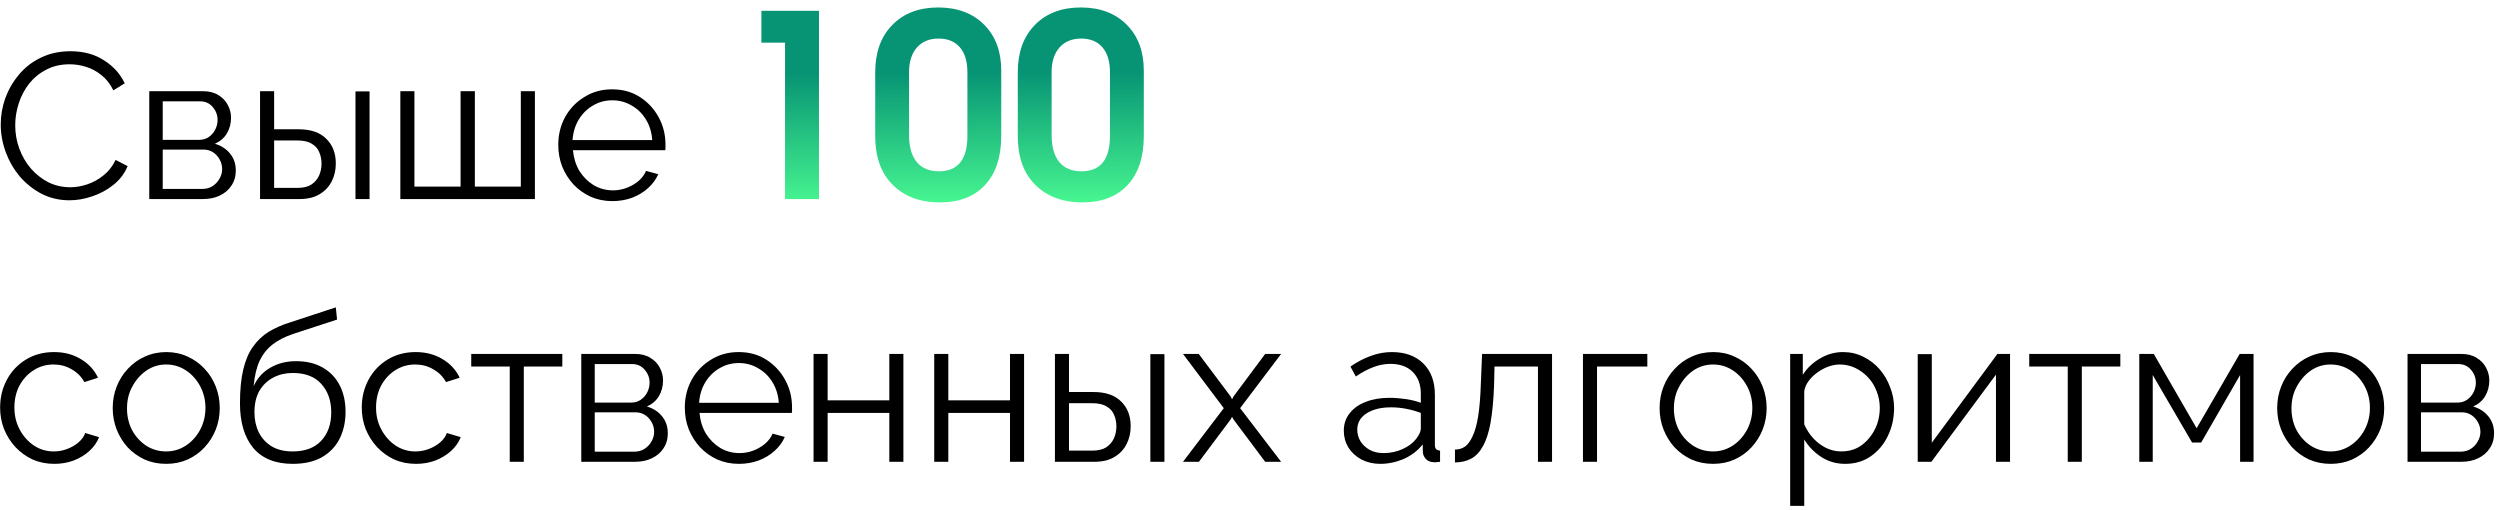
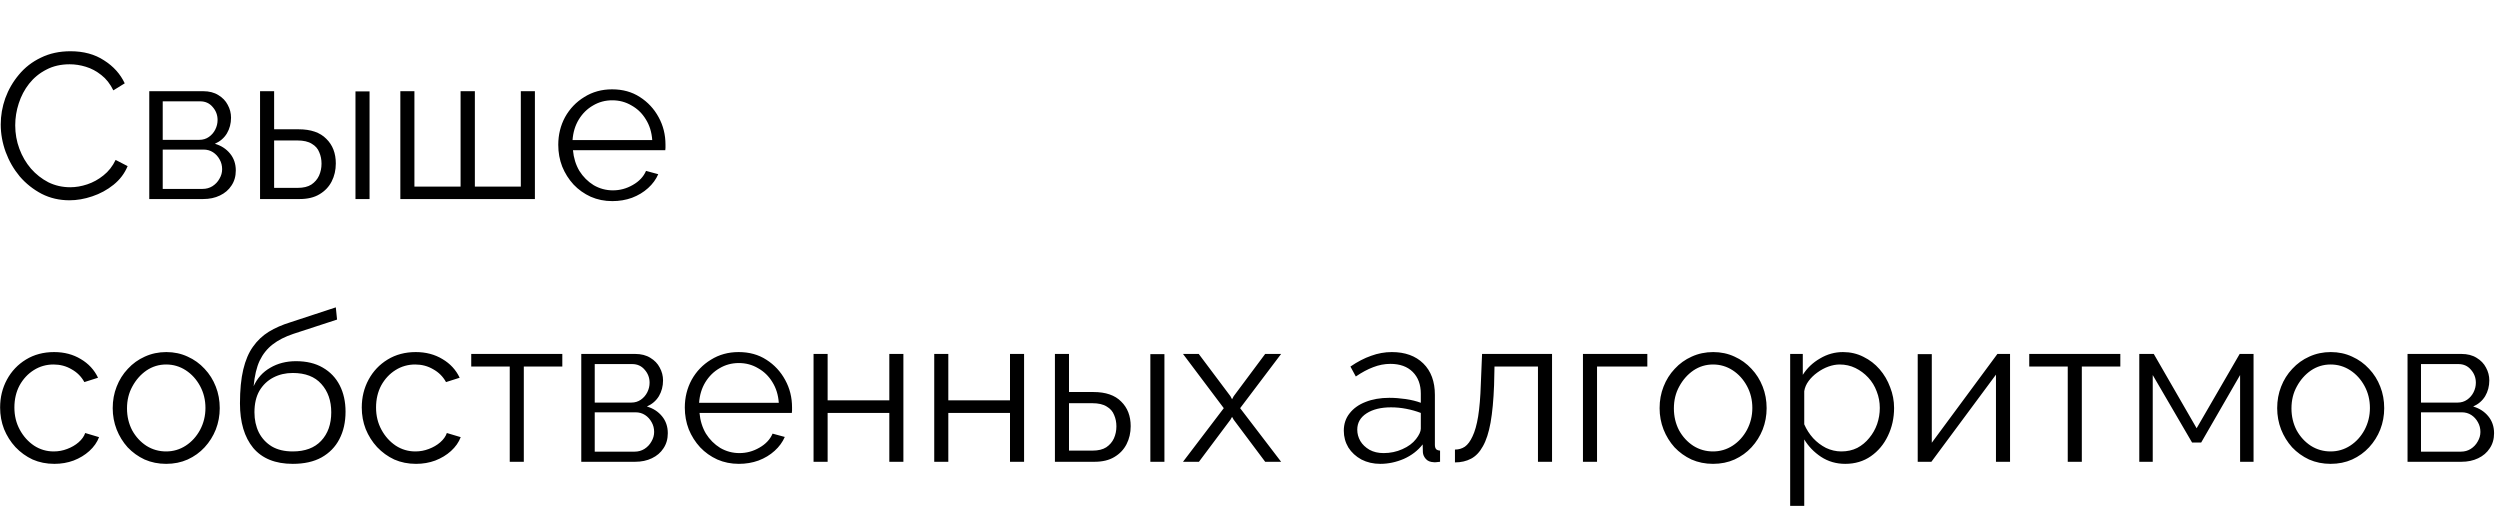
<svg xmlns="http://www.w3.org/2000/svg" width="314" height="64" viewBox="0 0 314 64" fill="none">
  <path d="M0.092 15.64C0.092 14.513 0.283 13.413 0.664 12.338C1.063 11.246 1.635 10.258 2.38 9.374C3.125 8.473 4.044 7.762 5.136 7.242C6.228 6.705 7.467 6.436 8.854 6.436C10.501 6.436 11.905 6.817 13.066 7.58C14.245 8.325 15.111 9.287 15.666 10.466L14.236 11.35C13.837 10.535 13.335 9.894 12.728 9.426C12.121 8.941 11.471 8.594 10.778 8.386C10.102 8.178 9.426 8.074 8.75 8.074C7.641 8.074 6.661 8.299 5.812 8.75C4.963 9.183 4.243 9.773 3.654 10.518C3.082 11.246 2.649 12.069 2.354 12.988C2.059 13.889 1.912 14.808 1.912 15.744C1.912 16.767 2.085 17.746 2.432 18.682C2.779 19.618 3.264 20.45 3.888 21.178C4.512 21.889 5.24 22.461 6.072 22.894C6.921 23.31 7.84 23.518 8.828 23.518C9.521 23.518 10.232 23.397 10.96 23.154C11.688 22.911 12.364 22.539 12.988 22.036C13.629 21.533 14.141 20.883 14.522 20.086L16.03 20.866C15.649 21.785 15.059 22.565 14.262 23.206C13.465 23.847 12.572 24.333 11.584 24.662C10.613 24.991 9.66 25.156 8.724 25.156C7.459 25.156 6.297 24.887 5.24 24.35C4.183 23.795 3.264 23.067 2.484 22.166C1.721 21.247 1.132 20.225 0.716 19.098C0.3 17.954 0.092 16.801 0.092 15.64ZM18.748 25V11.454H25.508C26.271 11.454 26.912 11.619 27.432 11.948C27.952 12.26 28.342 12.667 28.602 13.17C28.88 13.673 29.018 14.21 29.018 14.782C29.018 15.51 28.845 16.169 28.498 16.758C28.152 17.33 27.649 17.763 26.99 18.058C27.77 18.283 28.403 18.691 28.888 19.28C29.374 19.869 29.616 20.58 29.616 21.412C29.616 22.14 29.434 22.773 29.07 23.31C28.724 23.847 28.238 24.263 27.614 24.558C27.008 24.853 26.306 25 25.508 25H18.748ZM20.438 23.726H25.456C25.907 23.726 26.314 23.613 26.678 23.388C27.06 23.145 27.354 22.833 27.562 22.452C27.788 22.071 27.9 21.672 27.9 21.256C27.9 20.805 27.796 20.398 27.588 20.034C27.38 19.653 27.103 19.349 26.756 19.124C26.41 18.899 26.011 18.786 25.56 18.786H20.438V23.726ZM20.438 17.564H25.04C25.491 17.564 25.89 17.443 26.236 17.2C26.583 16.957 26.852 16.645 27.042 16.264C27.233 15.883 27.328 15.484 27.328 15.068C27.328 14.444 27.12 13.898 26.704 13.43C26.306 12.962 25.786 12.728 25.144 12.728H20.438V17.564ZM32.662 25V11.454H34.43V16.238H37.498C39.041 16.238 40.202 16.637 40.982 17.434C41.78 18.214 42.178 19.245 42.178 20.528C42.178 21.36 42.005 22.114 41.658 22.79C41.312 23.466 40.8 24.003 40.124 24.402C39.466 24.801 38.634 25 37.628 25H32.662ZM34.43 23.596H37.394C38.105 23.596 38.677 23.457 39.11 23.18C39.544 22.885 39.864 22.513 40.072 22.062C40.28 21.594 40.384 21.091 40.384 20.554C40.384 20.034 40.289 19.557 40.098 19.124C39.925 18.673 39.613 18.318 39.162 18.058C38.729 17.781 38.122 17.642 37.342 17.642H34.43V23.596ZM44.648 25V11.48H46.416V25H44.648ZM50.283 25V11.454H52.051V23.44H57.849V11.454H59.643V23.44H65.415V11.454H67.183V25H50.283ZM76.903 25.26C75.933 25.26 75.031 25.078 74.2 24.714C73.368 24.333 72.648 23.821 72.041 23.18C71.435 22.521 70.958 21.767 70.612 20.918C70.282 20.069 70.118 19.159 70.118 18.188C70.118 16.923 70.403 15.761 70.975 14.704C71.565 13.647 72.371 12.806 73.394 12.182C74.416 11.541 75.578 11.22 76.877 11.22C78.212 11.22 79.374 11.541 80.362 12.182C81.367 12.823 82.156 13.673 82.728 14.73C83.299 15.77 83.585 16.914 83.585 18.162C83.585 18.301 83.585 18.439 83.585 18.578C83.585 18.699 83.577 18.795 83.559 18.864H71.963C72.05 19.835 72.319 20.701 72.769 21.464C73.237 22.209 73.835 22.807 74.564 23.258C75.309 23.691 76.115 23.908 76.981 23.908C77.865 23.908 78.698 23.683 79.478 23.232C80.275 22.781 80.829 22.192 81.141 21.464L82.675 21.88C82.398 22.521 81.974 23.102 81.401 23.622C80.829 24.142 80.153 24.549 79.374 24.844C78.611 25.121 77.787 25.26 76.903 25.26ZM71.912 17.59H81.921C81.852 16.602 81.584 15.735 81.115 14.99C80.665 14.245 80.067 13.664 79.322 13.248C78.594 12.815 77.787 12.598 76.903 12.598C76.019 12.598 75.213 12.815 74.486 13.248C73.757 13.664 73.159 14.253 72.692 15.016C72.241 15.761 71.981 16.619 71.912 17.59ZM6.826 58.26C5.838 58.26 4.928 58.078 4.096 57.714C3.281 57.333 2.562 56.813 1.938 56.154C1.331 55.495 0.855 54.741 0.508 53.892C0.179 53.043 0.014 52.141 0.014 51.188C0.014 49.905 0.3 48.735 0.872 47.678C1.444 46.621 2.241 45.78 3.264 45.156C4.287 44.532 5.465 44.22 6.8 44.22C8.065 44.22 9.183 44.515 10.154 45.104C11.125 45.676 11.844 46.456 12.312 47.444L10.596 47.99C10.215 47.297 9.677 46.759 8.984 46.378C8.308 45.979 7.554 45.78 6.722 45.78C5.821 45.78 4.997 46.014 4.252 46.482C3.507 46.95 2.909 47.591 2.458 48.406C2.025 49.221 1.808 50.148 1.808 51.188C1.808 52.211 2.033 53.138 2.484 53.97C2.935 54.802 3.533 55.469 4.278 55.972C5.023 56.457 5.847 56.7 6.748 56.7C7.337 56.7 7.901 56.596 8.438 56.388C8.993 56.18 9.469 55.903 9.868 55.556C10.284 55.192 10.561 54.802 10.7 54.386L12.442 54.906C12.199 55.547 11.792 56.128 11.22 56.648C10.665 57.151 10.007 57.549 9.244 57.844C8.499 58.121 7.693 58.26 6.826 58.26ZM20.865 58.26C19.894 58.26 18.993 58.078 18.161 57.714C17.346 57.333 16.635 56.821 16.029 56.18C15.439 55.521 14.98 54.776 14.651 53.944C14.321 53.095 14.157 52.202 14.157 51.266C14.157 50.295 14.321 49.394 14.651 48.562C14.98 47.713 15.448 46.967 16.055 46.326C16.661 45.667 17.372 45.156 18.187 44.792C19.019 44.411 19.92 44.22 20.891 44.22C21.861 44.22 22.754 44.411 23.569 44.792C24.383 45.156 25.094 45.667 25.701 46.326C26.307 46.967 26.775 47.713 27.105 48.562C27.434 49.394 27.599 50.295 27.599 51.266C27.599 52.202 27.434 53.095 27.105 53.944C26.775 54.776 26.307 55.521 25.701 56.18C25.111 56.821 24.401 57.333 23.569 57.714C22.754 58.078 21.853 58.26 20.865 58.26ZM15.951 51.292C15.951 52.297 16.167 53.216 16.601 54.048C17.051 54.863 17.649 55.513 18.395 55.998C19.14 56.466 19.963 56.7 20.865 56.7C21.766 56.7 22.589 56.457 23.335 55.972C24.08 55.487 24.678 54.828 25.129 53.996C25.579 53.147 25.805 52.228 25.805 51.24C25.805 50.235 25.579 49.316 25.129 48.484C24.678 47.652 24.08 46.993 23.335 46.508C22.589 46.023 21.766 45.78 20.865 45.78C19.963 45.78 19.14 46.031 18.395 46.534C17.667 47.037 17.077 47.704 16.627 48.536C16.176 49.351 15.951 50.269 15.951 51.292ZM36.77 58.26C34.586 58.26 32.93 57.593 31.803 56.258C30.694 54.906 30.14 53.043 30.14 50.668C30.14 48.987 30.278 47.565 30.555 46.404C30.833 45.243 31.24 44.289 31.777 43.544C32.315 42.781 32.974 42.157 33.754 41.672C34.551 41.187 35.461 40.788 36.483 40.476L42.178 38.604L42.334 40.138L36.847 41.932C35.807 42.279 34.941 42.721 34.248 43.258C33.554 43.795 33.008 44.48 32.609 45.312C32.228 46.127 31.977 47.193 31.855 48.51C32.306 47.505 32.999 46.733 33.935 46.196C34.871 45.641 35.955 45.364 37.185 45.364C38.503 45.364 39.621 45.633 40.539 46.17C41.475 46.707 42.186 47.453 42.672 48.406C43.157 49.359 43.4 50.46 43.4 51.708C43.4 53.025 43.139 54.178 42.62 55.166C42.117 56.137 41.371 56.899 40.383 57.454C39.413 57.991 38.208 58.26 36.77 58.26ZM36.77 56.7C38.312 56.7 39.499 56.258 40.331 55.374C41.181 54.473 41.605 53.277 41.605 51.786C41.605 50.33 41.19 49.143 40.358 48.224C39.543 47.305 38.347 46.846 36.77 46.846C35.868 46.846 35.053 47.037 34.325 47.418C33.597 47.799 33.017 48.354 32.584 49.082C32.167 49.81 31.959 50.711 31.959 51.786C31.959 52.722 32.142 53.563 32.505 54.308C32.887 55.053 33.433 55.643 34.144 56.076C34.854 56.492 35.73 56.7 36.77 56.7ZM52.25 58.26C51.262 58.26 50.352 58.078 49.52 57.714C48.705 57.333 47.986 56.813 47.362 56.154C46.755 55.495 46.279 54.741 45.932 53.892C45.602 53.043 45.438 52.141 45.438 51.188C45.438 49.905 45.724 48.735 46.296 47.678C46.868 46.621 47.665 45.78 48.688 45.156C49.711 44.532 50.889 44.22 52.224 44.22C53.489 44.22 54.607 44.515 55.578 45.104C56.548 45.676 57.268 46.456 57.736 47.444L56.02 47.99C55.639 47.297 55.101 46.759 54.408 46.378C53.732 45.979 52.978 45.78 52.146 45.78C51.245 45.78 50.421 46.014 49.676 46.482C48.931 46.95 48.333 47.591 47.882 48.406C47.449 49.221 47.232 50.148 47.232 51.188C47.232 52.211 47.457 53.138 47.908 53.97C48.358 54.802 48.956 55.469 49.702 55.972C50.447 56.457 51.27 56.7 52.172 56.7C52.761 56.7 53.325 56.596 53.862 56.388C54.416 56.18 54.893 55.903 55.292 55.556C55.708 55.192 55.985 54.802 56.124 54.386L57.866 54.906C57.623 55.547 57.216 56.128 56.644 56.648C56.089 57.151 55.431 57.549 54.668 57.844C53.922 58.121 53.117 58.26 52.25 58.26ZM64.023 58V46.04H59.187V44.454H70.627V46.04H65.791V58H64.023ZM73.008 58V44.454H79.768C80.531 44.454 81.172 44.619 81.692 44.948C82.212 45.26 82.602 45.667 82.862 46.17C83.139 46.673 83.278 47.21 83.278 47.782C83.278 48.51 83.105 49.169 82.758 49.758C82.411 50.33 81.909 50.763 81.25 51.058C82.03 51.283 82.663 51.691 83.148 52.28C83.633 52.869 83.876 53.58 83.876 54.412C83.876 55.14 83.694 55.773 83.33 56.31C82.983 56.847 82.498 57.263 81.874 57.558C81.267 57.853 80.565 58 79.768 58H73.008ZM74.698 56.726H79.716C80.167 56.726 80.574 56.613 80.938 56.388C81.319 56.145 81.614 55.833 81.822 55.452C82.047 55.071 82.16 54.672 82.16 54.256C82.16 53.805 82.056 53.398 81.848 53.034C81.64 52.653 81.363 52.349 81.016 52.124C80.669 51.899 80.271 51.786 79.82 51.786H74.698V56.726ZM74.698 50.564H79.3C79.751 50.564 80.149 50.443 80.496 50.2C80.843 49.957 81.111 49.645 81.302 49.264C81.493 48.883 81.588 48.484 81.588 48.068C81.588 47.444 81.38 46.898 80.964 46.43C80.565 45.962 80.045 45.728 79.404 45.728H74.698V50.564ZM92.798 58.26C91.827 58.26 90.926 58.078 90.094 57.714C89.262 57.333 88.543 56.821 87.936 56.18C87.329 55.521 86.853 54.767 86.506 53.918C86.177 53.069 86.012 52.159 86.012 51.188C86.012 49.923 86.298 48.761 86.87 47.704C87.459 46.647 88.265 45.806 89.288 45.182C90.311 44.541 91.472 44.22 92.772 44.22C94.107 44.22 95.268 44.541 96.256 45.182C97.261 45.823 98.05 46.673 98.622 47.73C99.194 48.77 99.48 49.914 99.48 51.162C99.48 51.301 99.48 51.439 99.48 51.578C99.48 51.699 99.471 51.795 99.454 51.864H87.858C87.945 52.835 88.213 53.701 88.664 54.464C89.132 55.209 89.73 55.807 90.458 56.258C91.203 56.691 92.009 56.908 92.876 56.908C93.76 56.908 94.592 56.683 95.372 56.232C96.169 55.781 96.724 55.192 97.036 54.464L98.57 54.88C98.293 55.521 97.868 56.102 97.296 56.622C96.724 57.142 96.048 57.549 95.268 57.844C94.505 58.121 93.682 58.26 92.798 58.26ZM87.806 50.59H97.816C97.747 49.602 97.478 48.735 97.01 47.99C96.559 47.245 95.961 46.664 95.216 46.248C94.488 45.815 93.682 45.598 92.798 45.598C91.914 45.598 91.108 45.815 90.38 46.248C89.652 46.664 89.054 47.253 88.586 48.016C88.135 48.761 87.875 49.619 87.806 50.59ZM102.182 58V44.454H103.95V50.278H111.698V44.454H113.466V58H111.698V51.864H103.95V58H102.182ZM117.34 58V44.454H119.108V50.278H126.856V44.454H128.624V58H126.856V51.864H119.108V58H117.34ZM132.498 58V44.454H134.266V49.238H137.334C138.877 49.238 140.038 49.637 140.818 50.434C141.616 51.214 142.014 52.245 142.014 53.528C142.014 54.36 141.841 55.114 141.494 55.79C141.148 56.466 140.636 57.003 139.96 57.402C139.302 57.801 138.47 58 137.464 58H132.498ZM134.266 56.596H137.23C137.941 56.596 138.513 56.457 138.946 56.18C139.38 55.885 139.7 55.513 139.908 55.062C140.116 54.594 140.22 54.091 140.22 53.554C140.22 53.034 140.125 52.557 139.934 52.124C139.761 51.673 139.449 51.318 138.998 51.058C138.565 50.781 137.958 50.642 137.178 50.642H134.266V56.596ZM144.484 58V44.48H146.252V58H144.484ZM150.561 44.454L154.539 49.758L154.747 50.148L154.955 49.758L158.907 44.454H160.909L155.761 51.266L160.909 58H158.907L154.955 52.722L154.747 52.358L154.539 52.722L150.587 58H148.585L153.707 51.266L148.585 44.454H150.561ZM168.782 54.1C168.782 53.251 169.024 52.523 169.51 51.916C169.995 51.292 170.662 50.815 171.512 50.486C172.378 50.139 173.375 49.966 174.502 49.966C175.16 49.966 175.845 50.018 176.556 50.122C177.266 50.226 177.899 50.382 178.454 50.59V49.446C178.454 48.302 178.116 47.392 177.44 46.716C176.764 46.04 175.828 45.702 174.632 45.702C173.904 45.702 173.184 45.841 172.474 46.118C171.78 46.378 171.052 46.768 170.29 47.288L169.614 46.04C170.498 45.433 171.364 44.983 172.214 44.688C173.063 44.376 173.93 44.22 174.814 44.22C176.478 44.22 177.795 44.697 178.766 45.65C179.736 46.603 180.222 47.921 180.222 49.602V55.868C180.222 56.111 180.274 56.293 180.378 56.414C180.482 56.518 180.646 56.579 180.872 56.596V58C180.681 58.017 180.516 58.035 180.378 58.052C180.239 58.069 180.135 58.069 180.066 58.052C179.632 58.035 179.303 57.896 179.078 57.636C178.852 57.376 178.731 57.099 178.714 56.804L178.688 55.816C178.081 56.596 177.292 57.203 176.322 57.636C175.351 58.052 174.363 58.26 173.358 58.26C172.491 58.26 171.702 58.078 170.992 57.714C170.298 57.333 169.752 56.83 169.354 56.206C168.972 55.565 168.782 54.863 168.782 54.1ZM177.856 55.14C178.046 54.897 178.194 54.663 178.298 54.438C178.402 54.213 178.454 54.013 178.454 53.84V51.864C177.864 51.639 177.249 51.465 176.608 51.344C175.984 51.223 175.351 51.162 174.71 51.162C173.444 51.162 172.422 51.413 171.642 51.916C170.862 52.419 170.472 53.103 170.472 53.97C170.472 54.473 170.602 54.949 170.862 55.4C171.122 55.833 171.503 56.197 172.006 56.492C172.508 56.769 173.098 56.908 173.774 56.908C174.623 56.908 175.412 56.743 176.14 56.414C176.885 56.085 177.457 55.66 177.856 55.14ZM182.742 58.078V56.466C183.21 56.466 183.626 56.345 183.99 56.102C184.354 55.842 184.674 55.409 184.952 54.802C185.246 54.195 185.48 53.363 185.654 52.306C185.827 51.231 185.94 49.871 185.992 48.224L186.148 44.454H194.936V58H193.168V46.04H187.708L187.656 48.38C187.586 50.252 187.439 51.821 187.214 53.086C186.988 54.334 186.668 55.322 186.252 56.05C185.853 56.778 185.359 57.298 184.77 57.61C184.18 57.922 183.504 58.078 182.742 58.078ZM198.819 58V44.454H206.905V46.04H200.587V58H198.819ZM215.154 58.26C214.183 58.26 213.282 58.078 212.45 57.714C211.635 57.333 210.924 56.821 210.318 56.18C209.728 55.521 209.269 54.776 208.94 53.944C208.61 53.095 208.446 52.202 208.446 51.266C208.446 50.295 208.61 49.394 208.94 48.562C209.269 47.713 209.737 46.967 210.344 46.326C210.95 45.667 211.661 45.156 212.476 44.792C213.308 44.411 214.209 44.22 215.18 44.22C216.15 44.22 217.043 44.411 217.858 44.792C218.672 45.156 219.383 45.667 219.99 46.326C220.596 46.967 221.064 47.713 221.394 48.562C221.723 49.394 221.888 50.295 221.888 51.266C221.888 52.202 221.723 53.095 221.394 53.944C221.064 54.776 220.596 55.521 219.99 56.18C219.4 56.821 218.69 57.333 217.858 57.714C217.043 58.078 216.142 58.26 215.154 58.26ZM210.24 51.292C210.24 52.297 210.456 53.216 210.89 54.048C211.34 54.863 211.938 55.513 212.684 55.998C213.429 56.466 214.252 56.7 215.154 56.7C216.055 56.7 216.878 56.457 217.624 55.972C218.369 55.487 218.967 54.828 219.418 53.996C219.868 53.147 220.094 52.228 220.094 51.24C220.094 50.235 219.868 49.316 219.418 48.484C218.967 47.652 218.369 46.993 217.624 46.508C216.878 46.023 216.055 45.78 215.154 45.78C214.252 45.78 213.429 46.031 212.684 46.534C211.956 47.037 211.366 47.704 210.916 48.536C210.465 49.351 210.24 50.269 210.24 51.292ZM231.761 58.26C230.634 58.26 229.62 57.965 228.719 57.376C227.835 56.787 227.133 56.059 226.613 55.192V63.538H224.845V44.454H226.431V47.08C226.968 46.231 227.687 45.546 228.589 45.026C229.49 44.489 230.452 44.22 231.475 44.22C232.411 44.22 233.269 44.419 234.049 44.818C234.829 45.199 235.505 45.719 236.077 46.378C236.649 47.037 237.091 47.791 237.403 48.64C237.732 49.472 237.897 50.339 237.897 51.24C237.897 52.505 237.637 53.675 237.117 54.75C236.614 55.807 235.903 56.657 234.985 57.298C234.066 57.939 232.991 58.26 231.761 58.26ZM231.267 56.7C232.012 56.7 232.679 56.553 233.269 56.258C233.858 55.946 234.361 55.53 234.777 55.01C235.21 54.49 235.539 53.909 235.765 53.268C235.99 52.609 236.103 51.933 236.103 51.24C236.103 50.512 235.973 49.819 235.713 49.16C235.47 48.501 235.115 47.921 234.647 47.418C234.179 46.915 233.641 46.517 233.035 46.222C232.428 45.927 231.769 45.78 231.059 45.78C230.608 45.78 230.14 45.867 229.655 46.04C229.169 46.213 228.701 46.465 228.251 46.794C227.817 47.106 227.453 47.461 227.159 47.86C226.864 48.259 226.682 48.683 226.613 49.134V53.294C226.89 53.935 227.263 54.516 227.731 55.036C228.199 55.539 228.736 55.946 229.343 56.258C229.967 56.553 230.608 56.7 231.267 56.7ZM240.865 58V44.48H242.633V55.608L250.875 44.454H252.461V58H250.693V47.054L242.581 58H240.865ZM259.709 58V46.04H254.873V44.454H266.313V46.04H261.477V58H259.709ZM268.694 58V44.454H270.514L275.896 53.788L281.304 44.454H283.046V58H281.356V47.106L276.468 55.582H275.324L270.384 47.106V58H268.694ZM292.722 58.26C291.751 58.26 290.85 58.078 290.018 57.714C289.203 57.333 288.493 56.821 287.886 56.18C287.297 55.521 286.837 54.776 286.508 53.944C286.179 53.095 286.014 52.202 286.014 51.266C286.014 50.295 286.179 49.394 286.508 48.562C286.837 47.713 287.305 46.967 287.912 46.326C288.519 45.667 289.229 45.156 290.044 44.792C290.876 44.411 291.777 44.22 292.748 44.22C293.719 44.22 294.611 44.411 295.426 44.792C296.241 45.156 296.951 45.667 297.558 46.326C298.165 46.967 298.633 47.713 298.962 48.562C299.291 49.394 299.456 50.295 299.456 51.266C299.456 52.202 299.291 53.095 298.962 53.944C298.633 54.776 298.165 55.521 297.558 56.18C296.969 56.821 296.258 57.333 295.426 57.714C294.611 58.078 293.71 58.26 292.722 58.26ZM287.808 51.292C287.808 52.297 288.025 53.216 288.458 54.048C288.909 54.863 289.507 55.513 290.252 55.998C290.997 56.466 291.821 56.7 292.722 56.7C293.623 56.7 294.447 56.457 295.192 55.972C295.937 55.487 296.535 54.828 296.986 53.996C297.437 53.147 297.662 52.228 297.662 51.24C297.662 50.235 297.437 49.316 296.986 48.484C296.535 47.652 295.937 46.993 295.192 46.508C294.447 46.023 293.623 45.78 292.722 45.78C291.821 45.78 290.997 46.031 290.252 46.534C289.524 47.037 288.935 47.704 288.484 48.536C288.033 49.351 287.808 50.269 287.808 51.292ZM302.387 58V44.454H309.147C309.91 44.454 310.551 44.619 311.071 44.948C311.591 45.26 311.981 45.667 312.241 46.17C312.518 46.673 312.657 47.21 312.657 47.782C312.657 48.51 312.484 49.169 312.137 49.758C311.79 50.33 311.288 50.763 310.629 51.058C311.409 51.283 312.042 51.691 312.527 52.28C313.012 52.869 313.255 53.58 313.255 54.412C313.255 55.14 313.073 55.773 312.709 56.31C312.362 56.847 311.877 57.263 311.253 57.558C310.646 57.853 309.944 58 309.147 58H302.387ZM304.077 56.726H309.095C309.546 56.726 309.953 56.613 310.317 56.388C310.698 56.145 310.993 55.833 311.201 55.452C311.426 55.071 311.539 54.672 311.539 54.256C311.539 53.805 311.435 53.398 311.227 53.034C311.019 52.653 310.742 52.349 310.395 52.124C310.048 51.899 309.65 51.786 309.199 51.786H304.077V56.726ZM304.077 50.564H308.679C309.13 50.564 309.528 50.443 309.875 50.2C310.222 49.957 310.49 49.645 310.681 49.264C310.872 48.883 310.967 48.484 310.967 48.068C310.967 47.444 310.759 46.898 310.343 46.43C309.944 45.962 309.424 45.728 308.783 45.728H304.077V50.564Z" fill="black" />
-   <path d="M98.6 25C98.6 25 98.6 18.453 98.6 5.359C98.6 5.359 97.61 5.359 95.631 5.359C95.631 5.359 95.631 4.026 95.631 1.359C95.631 1.359 98.042 1.359 102.865 1.359C102.865 1.359 102.865 9.24 102.865 25C102.865 25 101.443 25 98.6 25ZM125.756 8.844C125.756 8.844 125.756 11.594 125.756 17.094C125.756 19.719 125.079 21.766 123.725 23.234C122.37 24.693 120.48 25.422 118.053 25.422C115.146 25.422 112.938 24.417 111.428 22.406C110.428 21.052 109.928 19.281 109.928 17.094V9.062C109.928 6.573 110.641 4.599 112.068 3.141C113.495 1.672 115.423 0.938 117.85 0.938C120.245 0.938 122.162 1.656 123.6 3.094C125.037 4.531 125.756 6.448 125.756 8.844ZM114.178 9.062V16.969C114.178 18.438 114.495 19.562 115.131 20.344C115.777 21.125 116.709 21.516 117.928 21.516C120.313 21.516 121.506 20.031 121.506 17.062V9.062C121.506 7.708 121.188 6.667 120.553 5.938C119.928 5.208 119.037 4.844 117.881 4.844C116.735 4.844 115.829 5.219 115.162 5.969C114.506 6.719 114.178 7.75 114.178 9.062ZM143.662 8.844C143.662 8.844 143.662 11.594 143.662 17.094C143.662 19.719 142.985 21.766 141.631 23.234C140.277 24.693 138.386 25.422 135.959 25.422C133.053 25.422 130.844 24.417 129.334 22.406C128.334 21.052 127.834 19.281 127.834 17.094V9.062C127.834 6.573 128.548 4.599 129.975 3.141C131.402 1.672 133.329 0.938 135.756 0.938C138.152 0.938 140.068 1.656 141.506 3.094C142.943 4.531 143.662 6.448 143.662 8.844ZM132.084 9.062V16.969C132.084 18.438 132.402 19.562 133.037 20.344C133.683 21.125 134.615 21.516 135.834 21.516C138.219 21.516 139.412 20.031 139.412 17.062V9.062C139.412 7.708 139.094 6.667 138.459 5.938C137.834 5.208 136.943 4.844 135.787 4.844C134.641 4.844 133.735 5.219 133.068 5.969C132.412 6.719 132.084 7.75 132.084 9.062Z" fill="url(#paint0_linear_150_526)" />
  <defs>
    <linearGradient id="paint0_linear_150_526" x1="66.5" y1="9.5" x2="66.625" y2="30.999" gradientUnits="userSpaceOnUse">
      <stop stop-color="#079474" />
      <stop offset="0.83" stop-color="#4DFF93" />
    </linearGradient>
  </defs>
</svg>